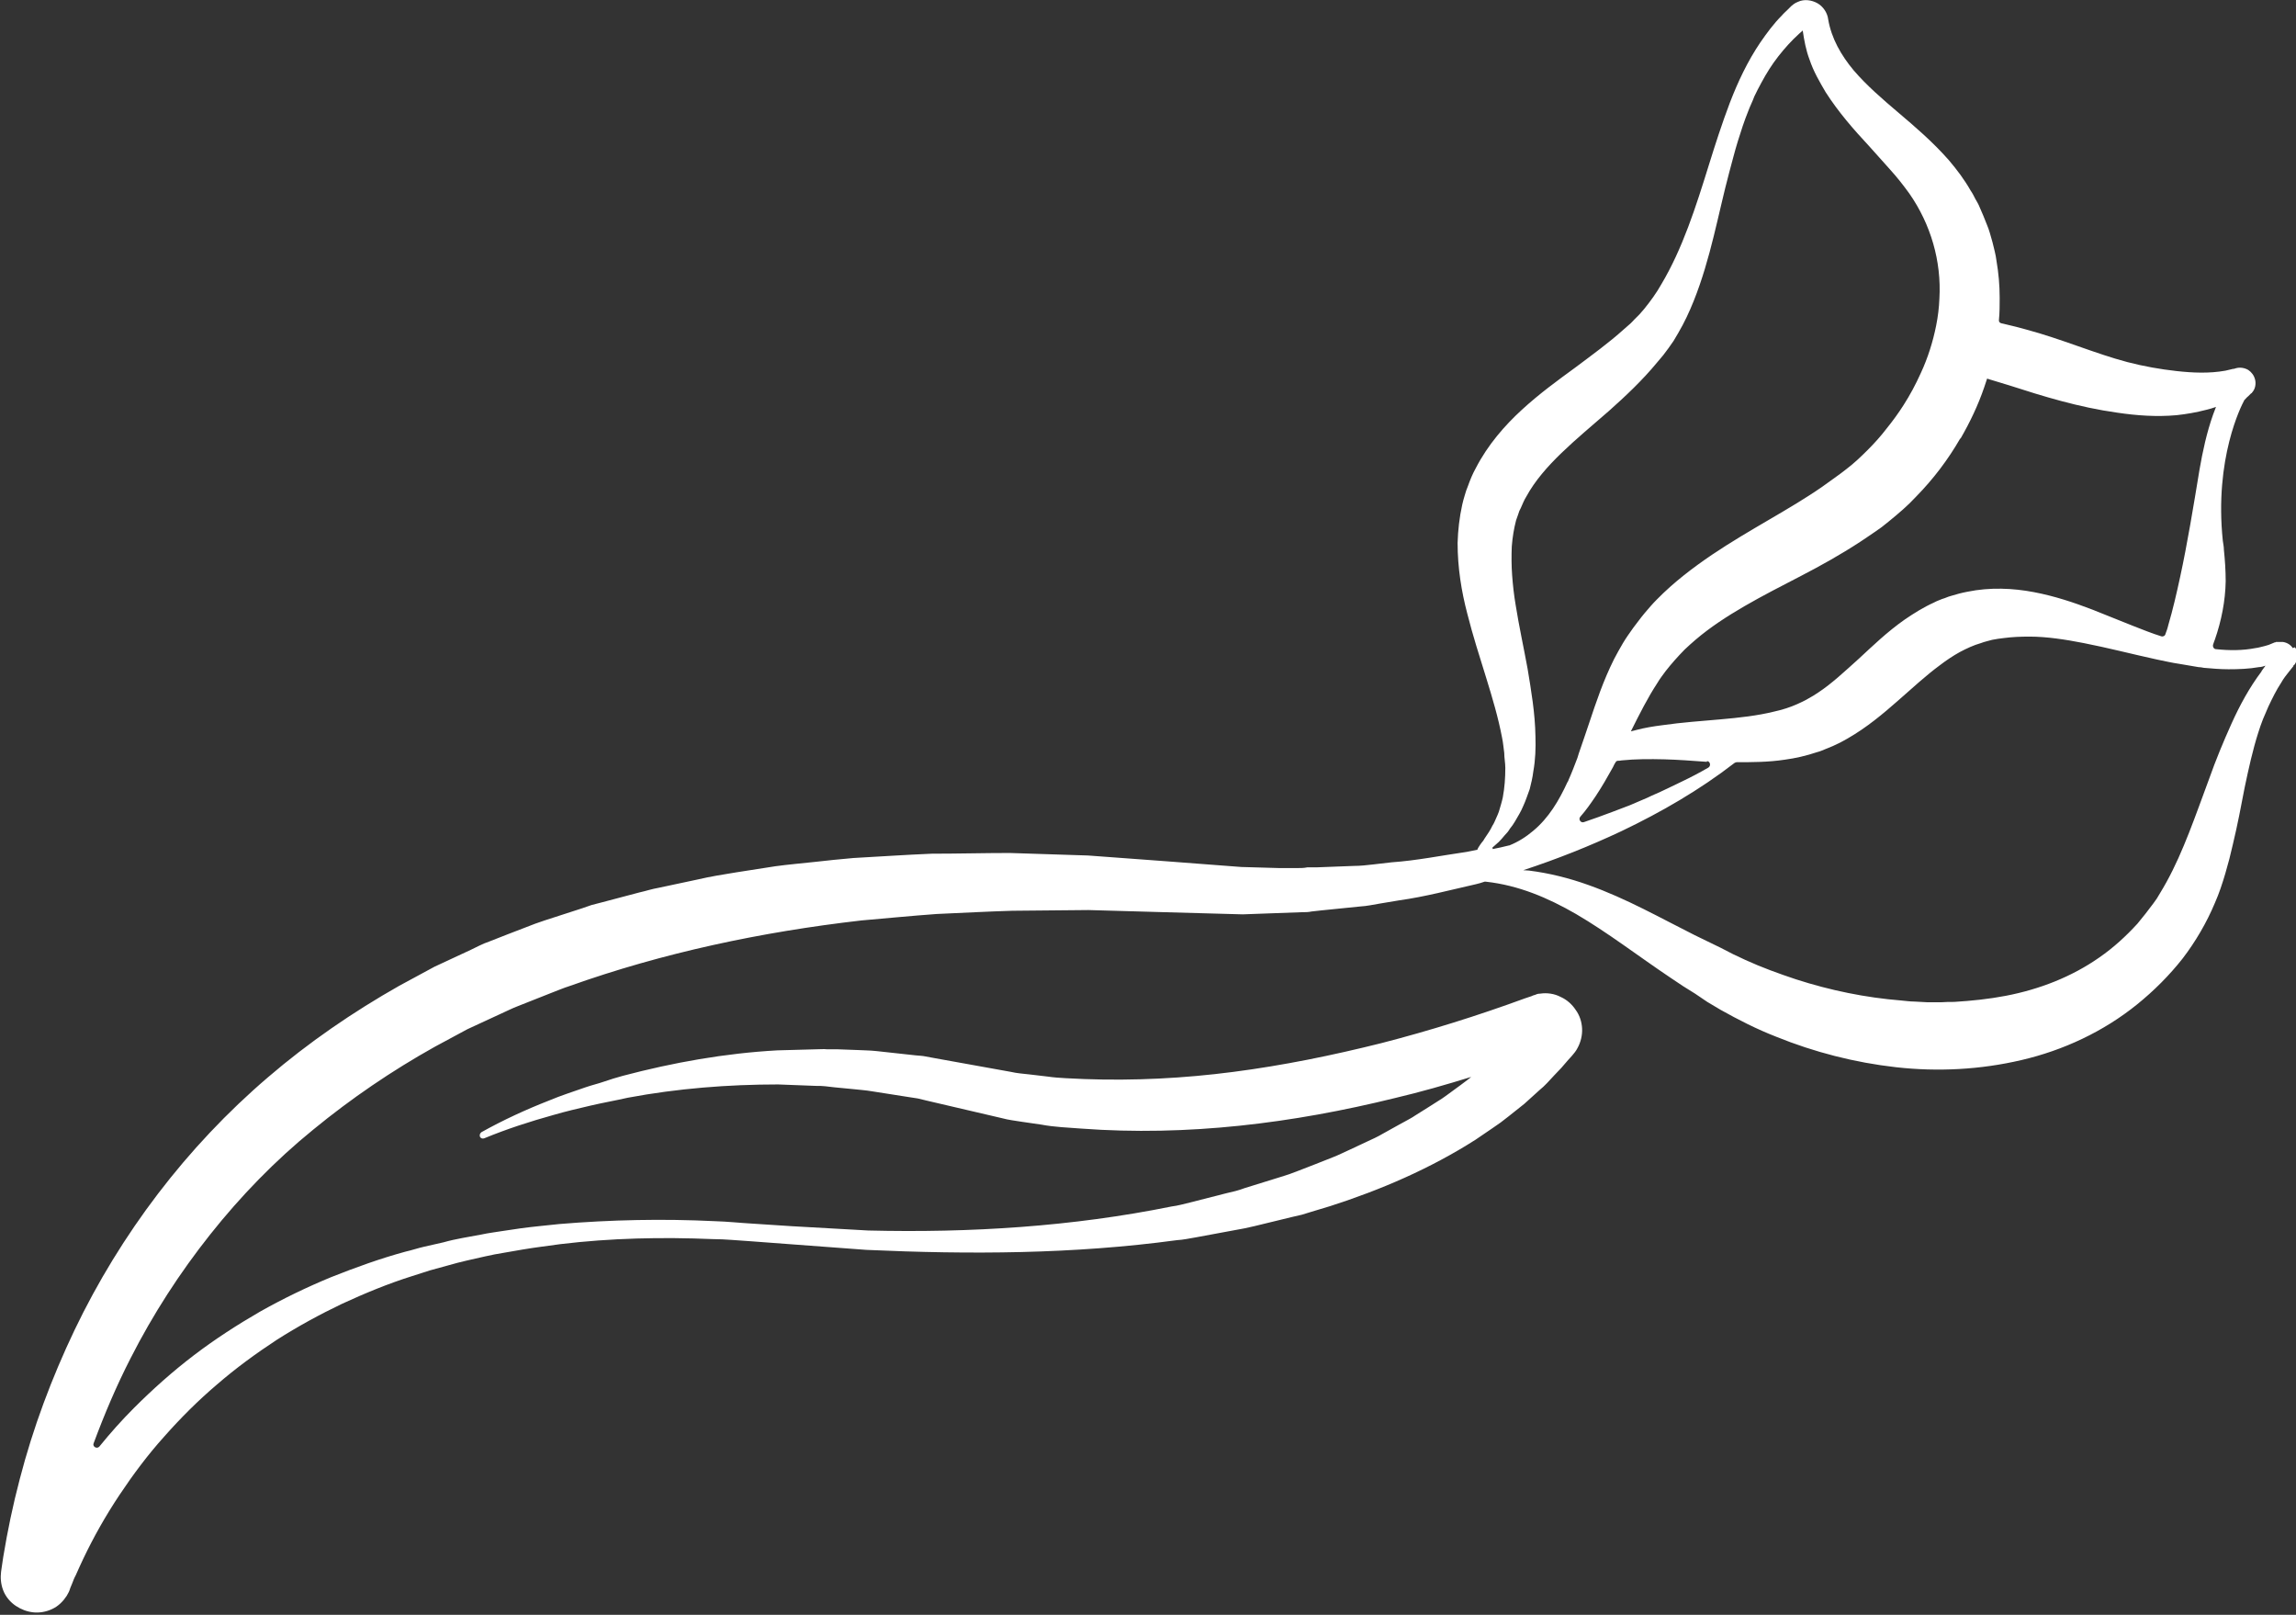
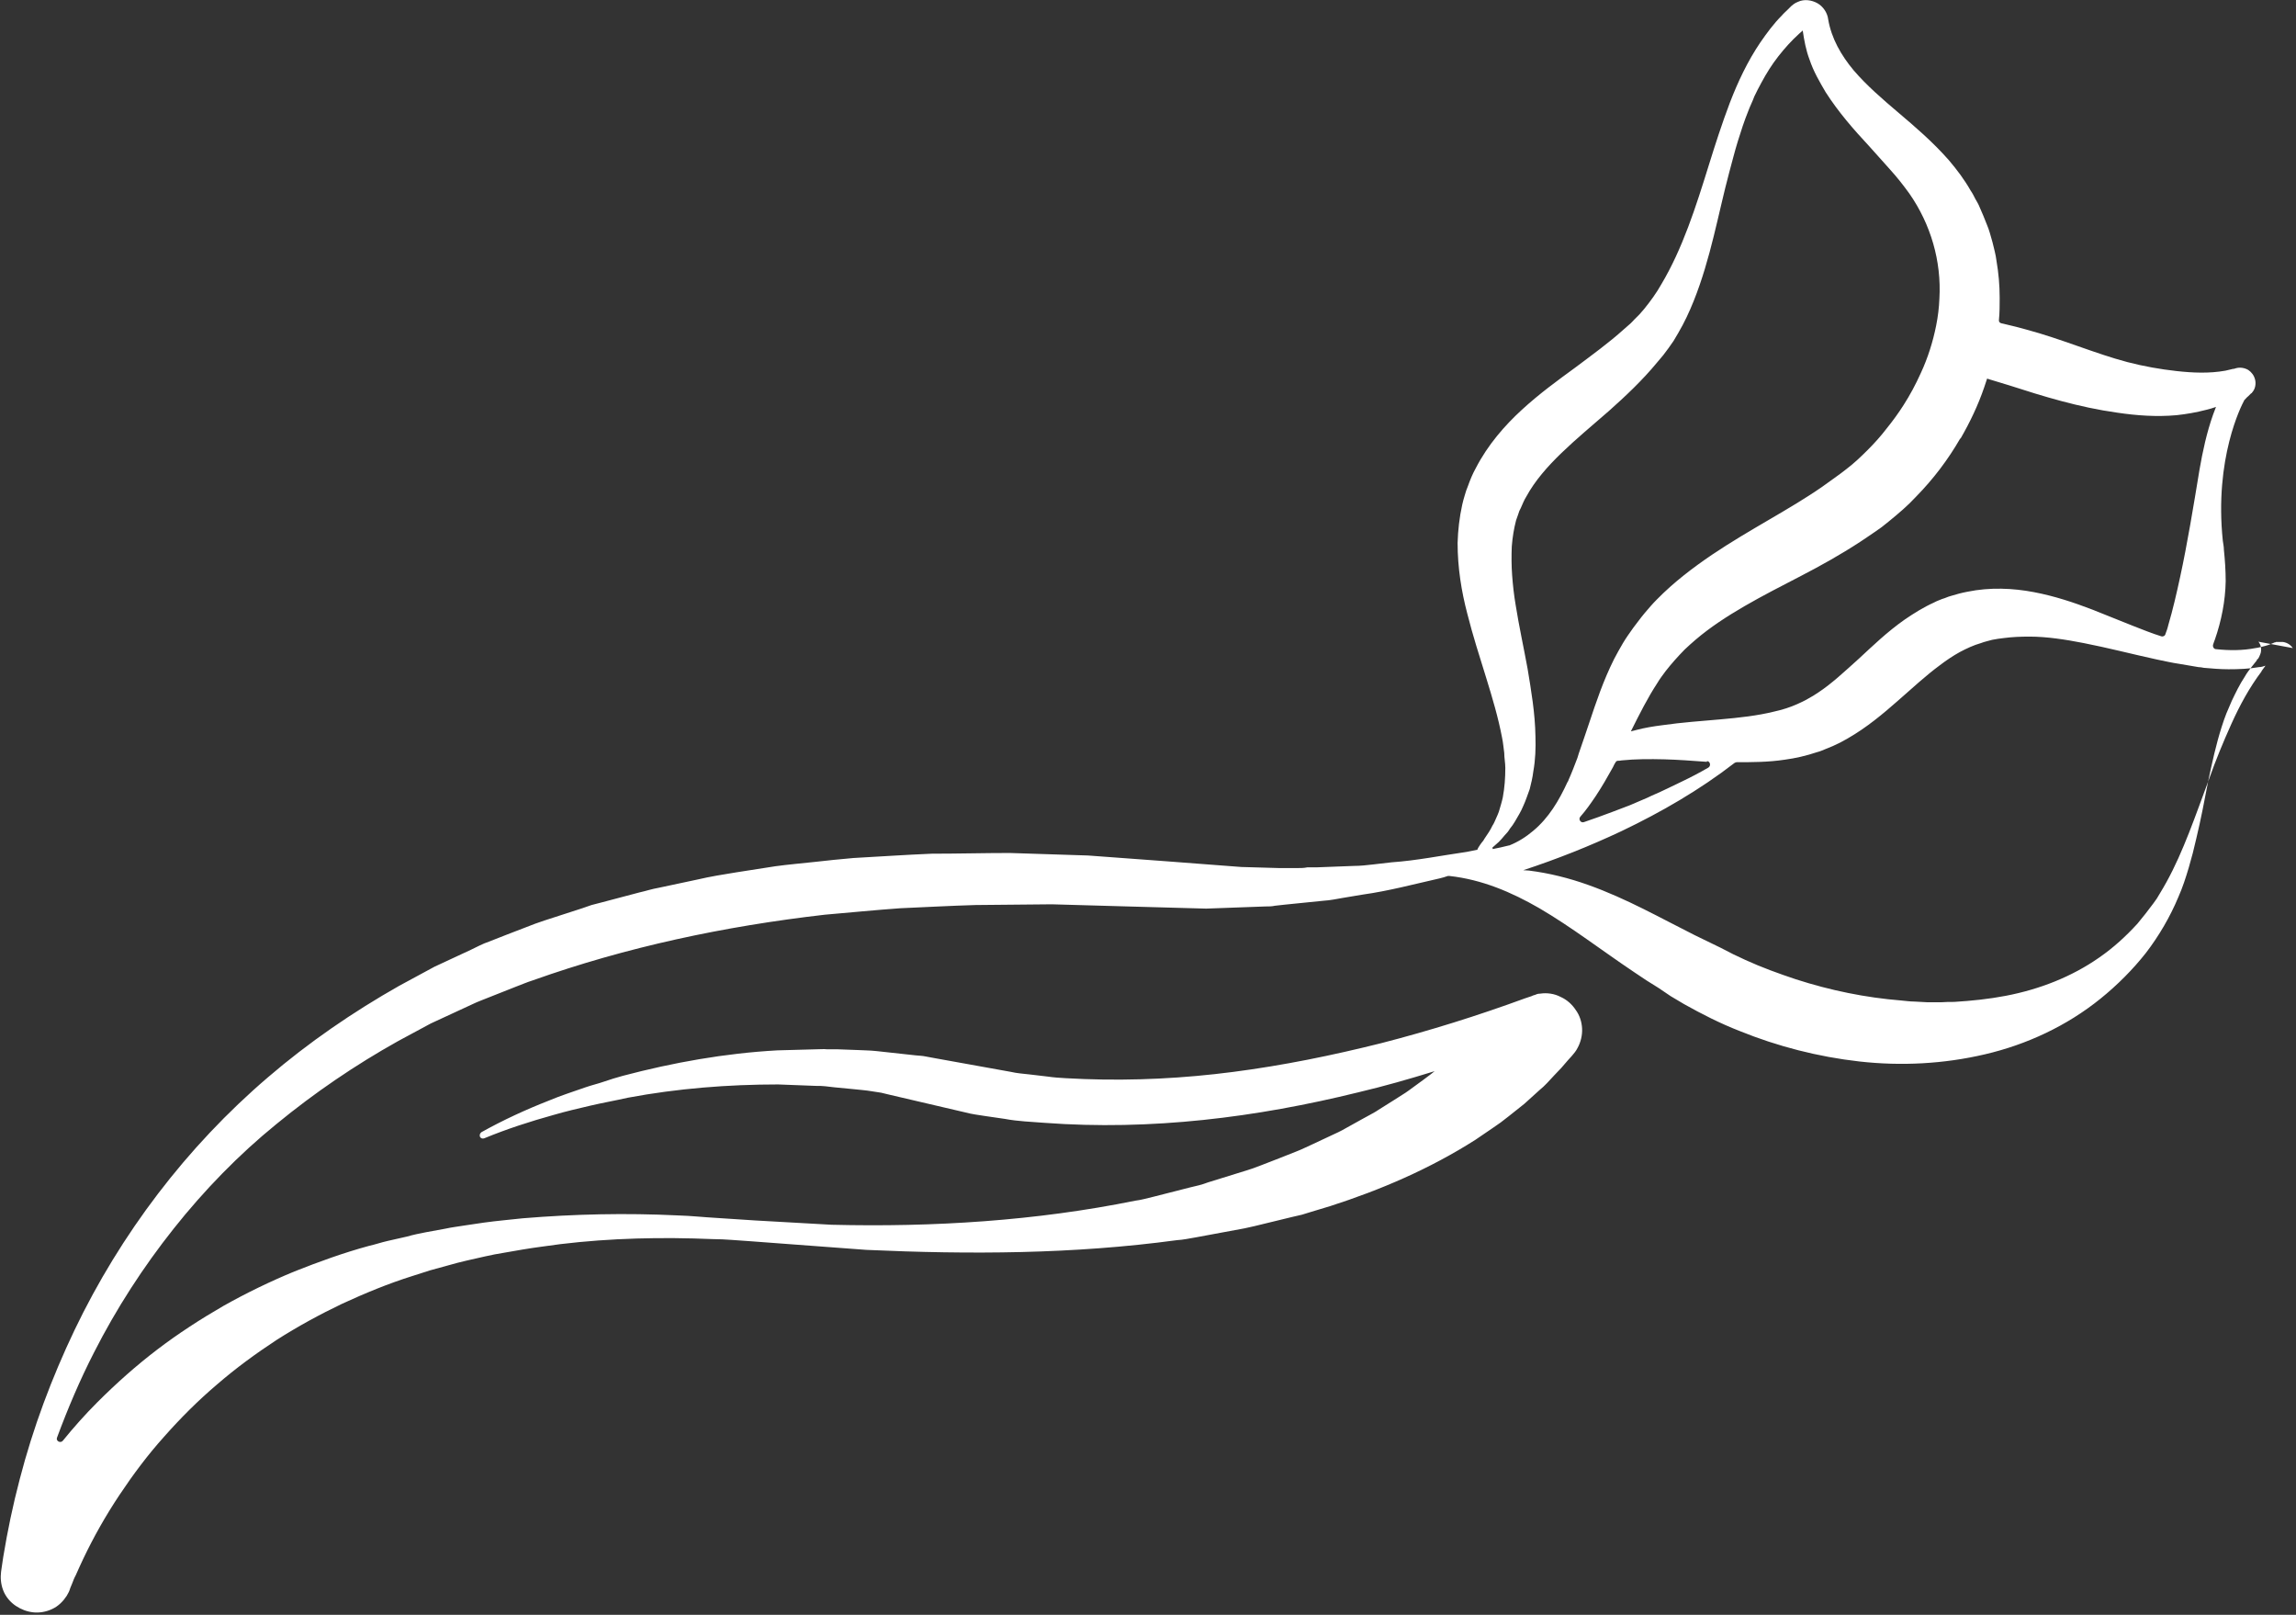
<svg xmlns="http://www.w3.org/2000/svg" id="Layer_1" data-name="Layer 1" viewBox="0 0 64 45">
  <rect x="0" y="0" width="64" height="45" fill="#333333" stroke="none" />
  <defs>
    <style>
      .cls-1 {
        fill: #fff;
      }
    </style>
  </defs>
-   <path class="cls-1" d="M63.91,18.06c-.06-.09-.15-.15-.27-.17-.06,0-.11,0-.16,0h-.04s-.01.01-.01.01h-.02s-.17.07-.17.07c-.03.01-.07.02-.1.03-.09.02-.18.05-.27.06-.36.07-.73.07-1.1.03-.06,0-.1-.07-.08-.13.02-.05.03-.1.05-.14.18-.52.29-1.07.3-1.62,0-.3-.02-.59-.05-.88h0c0-.09-.02-.17-.03-.25-.24-2.3.52-3.77.59-3.9,0,0,0-.01.01-.02.04-.04.07-.08.11-.11l.06-.06.02-.02h.01s.02-.03.03-.04c.07-.08.1-.22.07-.34-.03-.12-.1-.21-.19-.27-.1-.06-.23-.08-.34-.05-.07.02-.06.02-.07.02h-.02s-.04.01-.04.01c-.06.01-.11.03-.17.04-.45.08-.91.06-1.36.01-.45-.05-.91-.13-1.37-.25-.91-.24-1.82-.64-2.83-.91-.18-.05-.37-.1-.55-.14-.04-.01-.08-.02-.13-.03-.05-.01-.08-.05-.07-.1.02-.2.02-.4.02-.61,0-.35-.03-.69-.09-1.04-.02-.17-.07-.34-.11-.51h0c-.05-.17-.09-.34-.16-.5-.06-.16-.13-.32-.2-.48-.03-.08-.08-.16-.12-.23-.04-.08-.08-.16-.13-.23-.17-.3-.38-.58-.61-.85-.45-.51-.93-.92-1.39-1.31-.46-.39-.9-.77-1.26-1.19-.35-.42-.62-.89-.71-1.42-.02-.18-.14-.36-.3-.45-.16-.09-.37-.12-.54-.04-.09.03-.18.11-.19.12l-.09.09c-.06.06-.12.11-.17.17-.23.23-.42.49-.6.75-.36.53-.63,1.11-.85,1.68-.22.58-.41,1.17-.59,1.75-.36,1.16-.73,2.32-1.32,3.31-.14.25-.31.48-.48.69l-.13.15s0,0,0,0l-.14.14s-.09.1-.14.14l-.16.14c-.41.37-.88.71-1.36,1.07-.48.35-.99.72-1.48,1.17-.48.44-.95.98-1.28,1.62-.09.16-.16.33-.22.5l-.05.13s-.03.09-.04.13c-.03.09-.05.18-.07.26-.08.36-.12.72-.13,1.07,0,.7.11,1.36.27,1.97.31,1.23.76,2.35.97,3.46.03.14.04.28.06.42,0,.14.03.28.03.42,0,.28-.02.55-.07.82-.03.14-.07.26-.11.4,0,0,0,0,0,0-.02.06-.05.12-.08.19-.03.07-.06.14-.1.2-.03.06-.06.12-.1.18l-.12.18-.03.05s-.02.03-.04.05c-.03.04-.06.08-.09.13-.02.03-.03.05-.04.08-.1.02-.2.04-.3.06-.7.1-1.38.24-2.09.29l-.52.06c-.18.02-.35.04-.52.04l-1.05.04h-.26c-.09.02-.18.02-.26.02h-.53s-1.05-.03-1.05-.03h0l-2.1-.16-2.17-.16-2.18-.07c-.73,0-1.45.02-2.18.02-.73.03-1.45.08-2.18.12-.36.03-.73.07-1.09.11-.36.04-.73.07-1.09.12l-1.09.17-.54.09c-.18.03-.36.07-.54.11l-1.08.23c-.18.03-.36.09-.54.13l-.53.14-.53.14c-.09.02-.18.05-.27.07l-.26.09-1.05.34c-.18.06-.35.12-.52.19l-.52.2-.51.2c-.18.06-.34.15-.51.23l-1.01.47s0,0,0,0l-.98.53c-1.29.73-2.53,1.58-3.66,2.55-2.27,1.94-4.11,4.37-5.39,7.04-.64,1.34-1.16,2.73-1.53,4.16-.19.72-.34,1.44-.46,2.17l-.04.27-.02.14c-.02.16-.01.34.06.52.07.18.2.33.35.43.15.1.31.16.48.18.17.02.36-.01.53-.09.18-.08.32-.23.41-.37.02-.04.04-.07.06-.11.02-.05.01-.03.02-.05l.02-.06.05-.12c.03-.08.06-.16.1-.23.07-.16.14-.31.21-.46.29-.61.63-1.21,1.01-1.78.38-.57.79-1.12,1.25-1.63.45-.51.94-1,1.47-1.45.52-.45,1.08-.86,1.66-1.24.58-.37,1.2-.71,1.83-1.01.63-.29,1.28-.56,1.95-.77.17-.05.33-.11.5-.16l.51-.14c.34-.1.68-.17,1.03-.25.17-.04.34-.07.52-.1l.52-.09c.35-.06.7-.1,1.05-.15,1.41-.17,2.83-.2,4.25-.14.35,0,.71.04,1.06.06l1.07.08,2.15.16c2.87.13,5.77.12,8.65-.27.18-.01.36-.05.54-.08l.54-.1.54-.1.27-.05c.09-.02.18-.04.27-.06l1.07-.26.26-.06h0l.26-.08.53-.16c1.4-.45,2.78-1.04,4.05-1.85l.47-.32.23-.16s0,0,0,0l.22-.17.44-.35s0,0,0,0l.42-.38c.15-.12.28-.27.41-.41l.2-.21s0,0,0,0l.19-.22.1-.11.05-.06s0,0,.04-.05c.03-.04.05-.07.07-.11.09-.16.14-.36.13-.55-.01-.19-.07-.37-.18-.52-.1-.15-.24-.28-.42-.36-.17-.09-.38-.12-.57-.09-.05,0-.09.01-.13.03-.04.01-.1.03-.11.04l-.06.02-.12.04c-1.31.48-2.65.9-4.01,1.25-1.36.34-2.73.62-4.12.8-1.38.18-2.77.25-4.15.2-.34-.02-.69-.02-1.03-.07l-.51-.06c-.17-.02-.34-.03-.51-.07l-2.11-.38-.27-.05c-.09-.02-.18-.02-.27-.03l-.55-.06-.55-.06c-.18-.02-.37-.02-.55-.03l-.55-.02h-.28c-.09-.01-.18,0-.28,0-.37.01-.73.02-1.1.03-1.46.08-2.91.34-4.31.71-.18.05-.35.1-.52.16-.17.06-.35.1-.52.16-.34.12-.69.23-1.02.37-.64.25-1.27.54-1.88.88-.04.03-.06.08-.04.13.02.04.07.06.12.04.63-.26,1.28-.47,1.93-.65.34-.1.69-.18,1.03-.26.34-.08.69-.14,1.04-.22,1.39-.26,2.8-.37,4.19-.37l1.05.04c.09,0,.18,0,.26.01l.26.03.52.05c.17.02.35.03.52.06l.51.08.51.08c.09.01.17.03.26.04l.25.06,2.1.49c.18.05.37.07.55.1l.55.08c.37.07.74.08,1.11.11,2.96.22,5.9-.15,8.74-.85.72-.17,1.42-.37,2.13-.59l-.1.08s0,0,0,0l-.2.15-.41.3-.1.07-.11.07-.22.14-.43.27c-.07.05-.15.09-.22.13l-.22.12-.45.25c-.15.09-.31.16-.46.23l-.47.22c-.16.07-.31.15-.47.21l-.48.19-.49.19-.24.09h0l-.25.08-1,.31c-.08.03-.17.06-.25.08l-.25.06-.51.13-.51.13c-.17.04-.34.09-.51.11-2.76.56-5.62.74-8.46.67l-2.13-.12-1.07-.07c-.36-.02-.72-.06-1.08-.07-1.44-.07-2.89-.04-4.33.08-.36.04-.72.07-1.08.12l-.54.08c-.18.03-.36.05-.54.09-.36.07-.72.12-1.07.22l-.53.12c-.18.04-.35.1-.53.14-.7.19-1.39.44-2.07.71-.68.28-1.34.6-1.98.96-.64.37-1.26.77-1.85,1.22-.59.45-1.14.94-1.67,1.47-.34.34-.66.7-.96,1.07-.07.08-.2,0-.16-.09.3-.81.64-1.61,1.03-2.37.62-1.22,1.37-2.38,2.22-3.45.85-1.07,1.81-2.06,2.87-2.92,1.06-.87,2.19-1.64,3.39-2.31l.91-.49s0,0,0,0l.93-.43c.16-.07.31-.15.47-.21l.48-.19.48-.19c.16-.06.32-.13.48-.18,2.61-.93,5.35-1.51,8.14-1.83.7-.06,1.4-.13,2.1-.18.7-.03,1.41-.07,2.11-.09l2.12-.02,2.12.06,1.09.03c.37.01.73.02,1.09.03l1.1-.04.55-.02c.09,0,.18,0,.27-.02l.27-.03,1.09-.11c.18-.01.36-.05.54-.08l.54-.09c.72-.1,1.43-.29,2.14-.45.08-.02.16-.04.24-.07.01,0,.03,0,.04,0,.91.1,1.73.45,2.51.9.89.52,1.73,1.17,2.64,1.78.23.16.45.3.68.44l.34.23.37.22c.5.28,1.01.54,1.55.75,1.06.43,2.19.72,3.34.85,1.16.13,2.35.07,3.5-.2,1.16-.27,2.28-.79,3.22-1.55.47-.38.9-.81,1.27-1.28.36-.47.67-1,.9-1.55.12-.27.21-.55.29-.82.08-.27.15-.54.21-.81.13-.54.23-1.07.33-1.59.11-.52.22-1.03.38-1.53.04-.12.08-.25.13-.37l.15-.35s0,0,0,0c.11-.23.22-.46.36-.67.06-.11.14-.21.22-.31l.12-.15v-.02s.03-.02.03-.02l.02-.03s.05-.1.06-.15c.02-.11,0-.22-.07-.3h-.01ZM54.65,12.22c.26-.45.49-.93.66-1.43.03-.08.05-.16.08-.24.05.02.1.03.16.05.15.05.31.09.46.14.93.3,1.93.61,3.01.76.54.08,1.09.12,1.65.07.28-.03.56-.08.83-.15.09-.02.18-.05.27-.08-.03.07-.05.14-.08.21-.18.51-.29,1.02-.38,1.54-.17,1.03-.34,2.07-.54,2.99-.1.46-.2.9-.33,1.34-.02.09-.05.17-.08.25-.01.05-.07.08-.12.06-.13-.04-.27-.09-.4-.14-.5-.19-1-.4-1.51-.6-.52-.2-1.06-.38-1.64-.49-.58-.11-1.22-.14-1.85-.01-.16.03-.31.07-.47.12-.08.02-.15.06-.23.08-.07.03-.16.06-.23.1-.29.13-.56.3-.81.47-.5.35-.9.74-1.29,1.1-.39.35-.75.69-1.13.94l-.14.09s0,0,0,0l-.14.08s-.1.06-.15.08c-.05.02-.1.05-.15.07-.2.09-.42.16-.65.21-.93.23-2.01.22-3.12.38-.24.03-.48.07-.71.13-.05.01-.1.03-.16.04.24-.48.47-.94.74-1.35.07-.12.15-.22.23-.33.08-.1.16-.2.25-.3.09-.1.18-.2.28-.3.1-.09.19-.18.3-.27.41-.35.87-.65,1.37-.94.5-.29,1.03-.56,1.57-.84.54-.28,1.1-.59,1.65-.95.13-.09.26-.17.4-.27l.2-.14.2-.16c.27-.22.53-.44.76-.69.48-.49.89-1.03,1.23-1.62h0ZM47.58,21.21c.09,0,.12.13.04.18-.24.14-.49.27-.74.39l-.48.23c-.16.08-.32.14-.48.22l-.49.21-.5.19c-.26.1-.52.19-.78.28-.09.03-.16-.08-.1-.15.16-.18.29-.37.42-.56.18-.27.34-.55.49-.82,0,0,0,0,0,0,.02-.04.04-.09.07-.13.01-.03.04-.05.07-.05.03,0,.06,0,.1-.01.39-.04.79-.04,1.19-.03.39.01.78.04,1.19.07h0ZM41.6,23.62h0s.18-.16.18-.16c.06-.06.11-.12.16-.18.06-.06.11-.12.15-.19.05-.06.1-.13.14-.2,0,0,0,0,0,0,.08-.14.17-.28.23-.43.07-.15.12-.31.18-.47,0,0,0,0,0,0,.04-.16.08-.32.1-.49.06-.33.07-.66.06-.98-.01-.65-.12-1.28-.22-1.89-.11-.6-.24-1.19-.33-1.76-.05-.29-.08-.57-.1-.84-.02-.27-.02-.54-.01-.8.02-.26.06-.5.12-.73.02-.06.04-.11.06-.17.01-.03.02-.06.03-.09l.04-.08c.05-.11.09-.22.16-.33.47-.86,1.37-1.57,2.3-2.38.46-.41.93-.85,1.35-1.36l.16-.19c.05-.06.1-.14.15-.2l.14-.2s0,0,0,0l.13-.22c.17-.29.31-.59.43-.89.48-1.2.68-2.42.99-3.58.08-.29.15-.58.24-.87.09-.29.18-.57.29-.84.05-.14.12-.27.17-.41.06-.13.13-.26.2-.39.14-.26.29-.5.47-.73.18-.23.37-.44.58-.63.03-.03.07-.06.1-.09.04.27.09.55.19.81.11.33.28.62.45.91.36.56.78,1.04,1.2,1.49.2.23.41.45.6.67.2.22.37.44.53.66.6.86.9,1.89.84,2.93-.01.25-.04.5-.09.75-.09.45-.23.9-.43,1.33-.14.31-.3.61-.48.89-.14.22-.3.44-.47.65-.16.21-.34.41-.53.6-.19.19-.38.37-.59.53-.2.16-.44.32-.67.49-.92.64-2.01,1.18-3.08,1.9-.53.36-1.06.76-1.54,1.25-.12.12-.23.25-.34.38-.11.13-.2.26-.31.4-.1.14-.2.28-.29.43-.09.15-.17.3-.25.45-.3.6-.5,1.2-.69,1.77-.1.29-.19.57-.29.85-.01.04-.03.09-.04.13-.08.21-.16.42-.25.62,0,.02-.02.04-.03.06-.24.52-.52.99-.95,1.35-.2.17-.42.31-.67.41,0,0-.01,0-.01,0-.15.04-.3.07-.45.1h0ZM63.04,18.71c-.34.45-.61.95-.84,1.46-.23.51-.44,1.02-.62,1.53-.38,1.02-.72,2.03-1.19,2.88-.06.11-.12.21-.18.31l-.09.15s-.07.1-.1.14c-.14.19-.29.38-.44.56-.32.35-.67.67-1.06.94-.77.54-1.67.89-2.61,1.07-.47.09-.95.14-1.44.17-.12,0-.24,0-.37.01h-.37l-.37-.02c-.12,0-.25-.02-.37-.03-.99-.08-1.97-.28-2.93-.59-.48-.16-.95-.33-1.41-.54l-.34-.16-.35-.18-.72-.35c-.94-.47-1.9-1.02-2.97-1.4-.53-.19-1.09-.33-1.65-.4-.05,0-.1-.01-.16-.01.94-.31,1.85-.67,2.74-1.09,1.11-.53,2.18-1.15,3.15-1.9.02-.01.04-.02.06-.02.43,0,.88,0,1.34-.07.3-.04.6-.11.9-.21.08-.02.15-.05.22-.08.07-.03.15-.06.22-.09l.21-.1s0,0,0,0l.2-.11c.54-.31.99-.69,1.4-1.05.41-.36.79-.71,1.17-.99.09-.07.19-.14.28-.2.09-.06.19-.12.28-.17.19-.1.38-.19.59-.25.1-.04.21-.06.31-.09h0c.11-.02.22-.04.33-.05.23-.03.46-.04.71-.04.48,0,1,.08,1.51.18.67.13,1.36.31,2.05.46.2.04.41.09.62.12.18.03.35.06.53.09.05,0,.1.01.15.02.23.02.46.04.69.04.28,0,.57-.01.85-.06.06,0,.12-.02.18-.04-.04.05-.07.1-.11.15h0Z" />
+   <path class="cls-1" d="M63.91,18.06c-.06-.09-.15-.15-.27-.17-.06,0-.11,0-.16,0h-.04s-.01.01-.01.01h-.02s-.17.07-.17.07c-.03.01-.07.02-.1.03-.09.02-.18.05-.27.06-.36.07-.73.07-1.1.03-.06,0-.1-.07-.08-.13.02-.05.03-.1.05-.14.18-.52.29-1.07.3-1.62,0-.3-.02-.59-.05-.88h0c0-.09-.02-.17-.03-.25-.24-2.3.52-3.77.59-3.9,0,0,0-.01.01-.02.04-.04.07-.08.11-.11l.06-.06.02-.02h.01s.02-.03.03-.04c.07-.08.1-.22.07-.34-.03-.12-.1-.21-.19-.27-.1-.06-.23-.08-.34-.05-.07.02-.06.02-.07.02h-.02s-.04.01-.04.01c-.06.01-.11.03-.17.04-.45.08-.91.06-1.36.01-.45-.05-.91-.13-1.37-.25-.91-.24-1.82-.64-2.83-.91-.18-.05-.37-.1-.55-.14-.04-.01-.08-.02-.13-.03-.05-.01-.08-.05-.07-.1.02-.2.02-.4.02-.61,0-.35-.03-.69-.09-1.04-.02-.17-.07-.34-.11-.51h0c-.05-.17-.09-.34-.16-.5-.06-.16-.13-.32-.2-.48-.03-.08-.08-.16-.12-.23-.04-.08-.08-.16-.13-.23-.17-.3-.38-.58-.61-.85-.45-.51-.93-.92-1.39-1.31-.46-.39-.9-.77-1.26-1.19-.35-.42-.62-.89-.71-1.42-.02-.18-.14-.36-.3-.45-.16-.09-.37-.12-.54-.04-.09.03-.18.11-.19.12l-.09.09c-.06.06-.12.11-.17.17-.23.23-.42.49-.6.75-.36.53-.63,1.11-.85,1.68-.22.58-.41,1.17-.59,1.75-.36,1.16-.73,2.32-1.32,3.31-.14.25-.31.48-.48.69l-.13.15s0,0,0,0l-.14.14s-.09.1-.14.14l-.16.14c-.41.37-.88.71-1.36,1.07-.48.35-.99.72-1.48,1.17-.48.44-.95.98-1.28,1.62-.09.16-.16.33-.22.5l-.05.13s-.03.09-.04.13c-.03.09-.05.18-.07.26-.08.36-.12.72-.13,1.07,0,.7.11,1.36.27,1.97.31,1.23.76,2.35.97,3.46.03.14.04.28.06.42,0,.14.03.28.03.42,0,.28-.02.55-.07.82-.03.14-.07.26-.11.4,0,0,0,0,0,0-.02.06-.05.12-.08.19-.03.07-.06.14-.1.2-.03.06-.06.12-.1.18l-.12.18-.03.05s-.02.03-.04.05c-.03.04-.06.08-.09.13-.02.03-.03.05-.04.08-.1.02-.2.04-.3.06-.7.1-1.38.24-2.09.29l-.52.06c-.18.02-.35.04-.52.04l-1.05.04h-.26c-.09.02-.18.02-.26.02h-.53s-1.05-.03-1.05-.03h0l-2.1-.16-2.17-.16-2.18-.07c-.73,0-1.45.02-2.18.02-.73.03-1.45.08-2.18.12-.36.03-.73.07-1.09.11-.36.04-.73.07-1.09.12l-1.09.17-.54.09c-.18.03-.36.07-.54.11l-1.08.23c-.18.03-.36.09-.54.13l-.53.14-.53.14c-.09.02-.18.05-.27.07l-.26.09-1.05.34c-.18.06-.35.12-.52.19l-.52.2-.51.2c-.18.06-.34.15-.51.23l-1.01.47s0,0,0,0l-.98.53c-1.29.73-2.53,1.58-3.66,2.55-2.27,1.94-4.11,4.37-5.39,7.04-.64,1.34-1.16,2.73-1.53,4.16-.19.72-.34,1.44-.46,2.17l-.04.27-.02.14c-.02.16-.01.34.06.52.07.18.2.33.35.43.15.1.31.16.48.18.17.02.36-.01.53-.09.18-.08.32-.23.41-.37.02-.04.04-.07.06-.11.02-.05.01-.03.02-.05l.02-.06.05-.12c.03-.08.06-.16.1-.23.07-.16.14-.31.21-.46.29-.61.63-1.21,1.01-1.78.38-.57.79-1.12,1.25-1.63.45-.51.94-1,1.47-1.45.52-.45,1.08-.86,1.66-1.24.58-.37,1.2-.71,1.83-1.01.63-.29,1.28-.56,1.95-.77.17-.05.33-.11.5-.16l.51-.14c.34-.1.68-.17,1.03-.25.17-.04.34-.07.52-.1l.52-.09c.35-.06.7-.1,1.05-.15,1.41-.17,2.83-.2,4.25-.14.35,0,.71.04,1.06.06l1.07.08,2.15.16c2.87.13,5.77.12,8.65-.27.18-.01.36-.05.54-.08l.54-.1.54-.1.27-.05c.09-.02.18-.04.27-.06l1.07-.26.26-.06h0l.26-.08.53-.16c1.4-.45,2.78-1.04,4.05-1.85l.47-.32.23-.16s0,0,0,0l.22-.17.44-.35s0,0,0,0l.42-.38c.15-.12.28-.27.41-.41l.2-.21s0,0,0,0l.19-.22.1-.11.05-.06s0,0,.04-.05c.03-.04.05-.07.07-.11.09-.16.14-.36.13-.55-.01-.19-.07-.37-.18-.52-.1-.15-.24-.28-.42-.36-.17-.09-.38-.12-.57-.09-.05,0-.09.01-.13.03-.04.01-.1.03-.11.04l-.06.02-.12.04c-1.31.48-2.65.9-4.01,1.25-1.36.34-2.73.62-4.12.8-1.38.18-2.77.25-4.15.2-.34-.02-.69-.02-1.03-.07l-.51-.06c-.17-.02-.34-.03-.51-.07l-2.11-.38-.27-.05c-.09-.02-.18-.02-.27-.03l-.55-.06-.55-.06c-.18-.02-.37-.02-.55-.03l-.55-.02h-.28c-.09-.01-.18,0-.28,0-.37.01-.73.02-1.1.03-1.46.08-2.91.34-4.31.71-.18.05-.35.1-.52.16-.17.06-.35.1-.52.16-.34.12-.69.23-1.02.37-.64.25-1.27.54-1.88.88-.04.03-.06.08-.04.13.02.04.07.06.12.04.63-.26,1.28-.47,1.93-.65.34-.1.69-.18,1.03-.26.34-.08.69-.14,1.04-.22,1.39-.26,2.8-.37,4.19-.37l1.05.04c.09,0,.18,0,.26.01l.26.03.52.05c.17.02.35.03.52.06c.09.01.17.03.26.04l.25.06,2.1.49c.18.05.37.07.55.1l.55.08c.37.07.74.08,1.11.11,2.96.22,5.9-.15,8.74-.85.72-.17,1.42-.37,2.13-.59l-.1.08s0,0,0,0l-.2.15-.41.3-.1.07-.11.07-.22.14-.43.27c-.07.05-.15.09-.22.13l-.22.12-.45.25c-.15.09-.31.16-.46.23l-.47.22c-.16.07-.31.15-.47.21l-.48.19-.49.19-.24.09h0l-.25.08-1,.31c-.08.03-.17.06-.25.08l-.25.06-.51.13-.51.13c-.17.04-.34.09-.51.11-2.76.56-5.62.74-8.46.67l-2.13-.12-1.07-.07c-.36-.02-.72-.06-1.08-.07-1.44-.07-2.89-.04-4.33.08-.36.04-.72.07-1.08.12l-.54.08c-.18.03-.36.05-.54.09-.36.07-.72.12-1.07.22l-.53.12c-.18.04-.35.1-.53.14-.7.19-1.39.44-2.07.71-.68.28-1.34.6-1.98.96-.64.37-1.26.77-1.85,1.22-.59.45-1.14.94-1.67,1.47-.34.34-.66.7-.96,1.07-.07.08-.2,0-.16-.09.3-.81.64-1.61,1.03-2.37.62-1.22,1.37-2.38,2.22-3.45.85-1.07,1.81-2.06,2.87-2.92,1.06-.87,2.19-1.64,3.39-2.31l.91-.49s0,0,0,0l.93-.43c.16-.07.31-.15.47-.21l.48-.19.48-.19c.16-.06.32-.13.48-.18,2.61-.93,5.35-1.51,8.14-1.83.7-.06,1.4-.13,2.1-.18.7-.03,1.41-.07,2.11-.09l2.12-.02,2.12.06,1.09.03c.37.01.73.02,1.09.03l1.1-.04.55-.02c.09,0,.18,0,.27-.02l.27-.03,1.09-.11c.18-.01.36-.05.54-.08l.54-.09c.72-.1,1.43-.29,2.14-.45.08-.02.16-.04.24-.07.01,0,.03,0,.04,0,.91.1,1.73.45,2.51.9.89.52,1.73,1.17,2.64,1.78.23.16.45.3.68.44l.34.23.37.22c.5.28,1.01.54,1.55.75,1.06.43,2.19.72,3.34.85,1.16.13,2.35.07,3.5-.2,1.16-.27,2.28-.79,3.22-1.55.47-.38.9-.81,1.27-1.28.36-.47.67-1,.9-1.55.12-.27.21-.55.29-.82.08-.27.15-.54.21-.81.13-.54.23-1.07.33-1.59.11-.52.22-1.03.38-1.53.04-.12.08-.25.13-.37l.15-.35s0,0,0,0c.11-.23.22-.46.36-.67.06-.11.14-.21.22-.31l.12-.15v-.02s.03-.02.03-.02l.02-.03s.05-.1.06-.15c.02-.11,0-.22-.07-.3h-.01ZM54.65,12.22c.26-.45.49-.93.66-1.43.03-.08.05-.16.08-.24.05.02.1.03.16.05.15.05.31.09.46.14.93.3,1.93.61,3.01.76.54.08,1.09.12,1.65.07.28-.03.56-.08.83-.15.09-.02.18-.05.27-.08-.03.07-.05.14-.08.21-.18.51-.29,1.02-.38,1.54-.17,1.03-.34,2.07-.54,2.99-.1.46-.2.9-.33,1.34-.02.09-.05.17-.08.25-.01.05-.07.08-.12.06-.13-.04-.27-.09-.4-.14-.5-.19-1-.4-1.51-.6-.52-.2-1.06-.38-1.64-.49-.58-.11-1.22-.14-1.85-.01-.16.03-.31.07-.47.12-.08.02-.15.06-.23.08-.07.03-.16.06-.23.1-.29.13-.56.3-.81.47-.5.35-.9.74-1.29,1.1-.39.35-.75.69-1.13.94l-.14.09s0,0,0,0l-.14.08s-.1.06-.15.08c-.05.02-.1.05-.15.07-.2.09-.42.16-.65.21-.93.23-2.01.22-3.12.38-.24.03-.48.07-.71.13-.05.01-.1.03-.16.04.24-.48.47-.94.74-1.35.07-.12.15-.22.23-.33.08-.1.16-.2.25-.3.09-.1.18-.2.28-.3.1-.09.19-.18.3-.27.41-.35.87-.65,1.37-.94.5-.29,1.03-.56,1.57-.84.54-.28,1.1-.59,1.65-.95.13-.09.26-.17.4-.27l.2-.14.2-.16c.27-.22.53-.44.76-.69.48-.49.89-1.03,1.23-1.62h0ZM47.58,21.21c.09,0,.12.13.04.18-.24.14-.49.27-.74.39l-.48.23c-.16.08-.32.14-.48.22l-.49.21-.5.19c-.26.1-.52.19-.78.28-.09.03-.16-.08-.1-.15.16-.18.29-.37.42-.56.18-.27.34-.55.49-.82,0,0,0,0,0,0,.02-.04.04-.09.07-.13.01-.03.04-.05.07-.05.03,0,.06,0,.1-.01.39-.04.79-.04,1.19-.03.39.01.78.04,1.19.07h0ZM41.6,23.62h0s.18-.16.18-.16c.06-.06.11-.12.16-.18.06-.06.11-.12.15-.19.05-.06.1-.13.14-.2,0,0,0,0,0,0,.08-.14.17-.28.23-.43.07-.15.12-.31.18-.47,0,0,0,0,0,0,.04-.16.08-.32.1-.49.06-.33.07-.66.06-.98-.01-.65-.12-1.28-.22-1.89-.11-.6-.24-1.19-.33-1.76-.05-.29-.08-.57-.1-.84-.02-.27-.02-.54-.01-.8.02-.26.06-.5.12-.73.02-.06.04-.11.06-.17.01-.03.02-.06.03-.09l.04-.08c.05-.11.09-.22.16-.33.47-.86,1.37-1.57,2.3-2.38.46-.41.93-.85,1.35-1.36l.16-.19c.05-.06.1-.14.15-.2l.14-.2s0,0,0,0l.13-.22c.17-.29.31-.59.43-.89.48-1.2.68-2.42.99-3.58.08-.29.15-.58.24-.87.09-.29.18-.57.29-.84.05-.14.12-.27.17-.41.06-.13.13-.26.2-.39.14-.26.29-.5.47-.73.18-.23.37-.44.58-.63.03-.03.07-.06.1-.09.04.27.09.55.19.81.11.33.28.62.45.91.36.56.78,1.04,1.2,1.49.2.23.41.45.6.67.2.22.37.44.53.66.6.86.9,1.89.84,2.93-.01.25-.04.5-.09.75-.09.45-.23.9-.43,1.33-.14.31-.3.61-.48.89-.14.22-.3.44-.47.65-.16.21-.34.41-.53.6-.19.19-.38.37-.59.53-.2.16-.44.32-.67.49-.92.64-2.01,1.18-3.08,1.9-.53.36-1.06.76-1.54,1.25-.12.12-.23.25-.34.38-.11.13-.2.26-.31.4-.1.14-.2.28-.29.43-.09.15-.17.3-.25.45-.3.6-.5,1.2-.69,1.77-.1.29-.19.57-.29.85-.01.04-.03.09-.04.13-.08.21-.16.42-.25.62,0,.02-.02.04-.03.06-.24.52-.52.99-.95,1.35-.2.17-.42.31-.67.41,0,0-.01,0-.01,0-.15.04-.3.07-.45.1h0ZM63.04,18.71c-.34.45-.61.95-.84,1.46-.23.51-.44,1.02-.62,1.53-.38,1.02-.72,2.03-1.19,2.88-.06.11-.12.21-.18.31l-.09.15s-.07.1-.1.14c-.14.19-.29.38-.44.56-.32.35-.67.67-1.06.94-.77.54-1.67.89-2.61,1.07-.47.09-.95.14-1.44.17-.12,0-.24,0-.37.01h-.37l-.37-.02c-.12,0-.25-.02-.37-.03-.99-.08-1.97-.28-2.93-.59-.48-.16-.95-.33-1.41-.54l-.34-.16-.35-.18-.72-.35c-.94-.47-1.9-1.02-2.97-1.4-.53-.19-1.09-.33-1.65-.4-.05,0-.1-.01-.16-.01.94-.31,1.85-.67,2.74-1.09,1.11-.53,2.18-1.15,3.15-1.9.02-.01.04-.02.06-.02.43,0,.88,0,1.34-.07.3-.04.6-.11.9-.21.08-.02.15-.05.22-.08.07-.03.15-.06.22-.09l.21-.1s0,0,0,0l.2-.11c.54-.31.99-.69,1.4-1.05.41-.36.79-.71,1.17-.99.09-.07.19-.14.28-.2.09-.06.19-.12.28-.17.19-.1.38-.19.59-.25.1-.04.21-.06.31-.09h0c.11-.02.22-.04.33-.05.23-.03.46-.04.71-.04.48,0,1,.08,1.51.18.67.13,1.36.31,2.05.46.2.04.41.09.62.12.18.03.35.06.53.09.05,0,.1.01.15.02.23.02.46.04.69.04.28,0,.57-.01.85-.06.06,0,.12-.02.18-.04-.04.05-.07.1-.11.15h0Z" />
</svg>